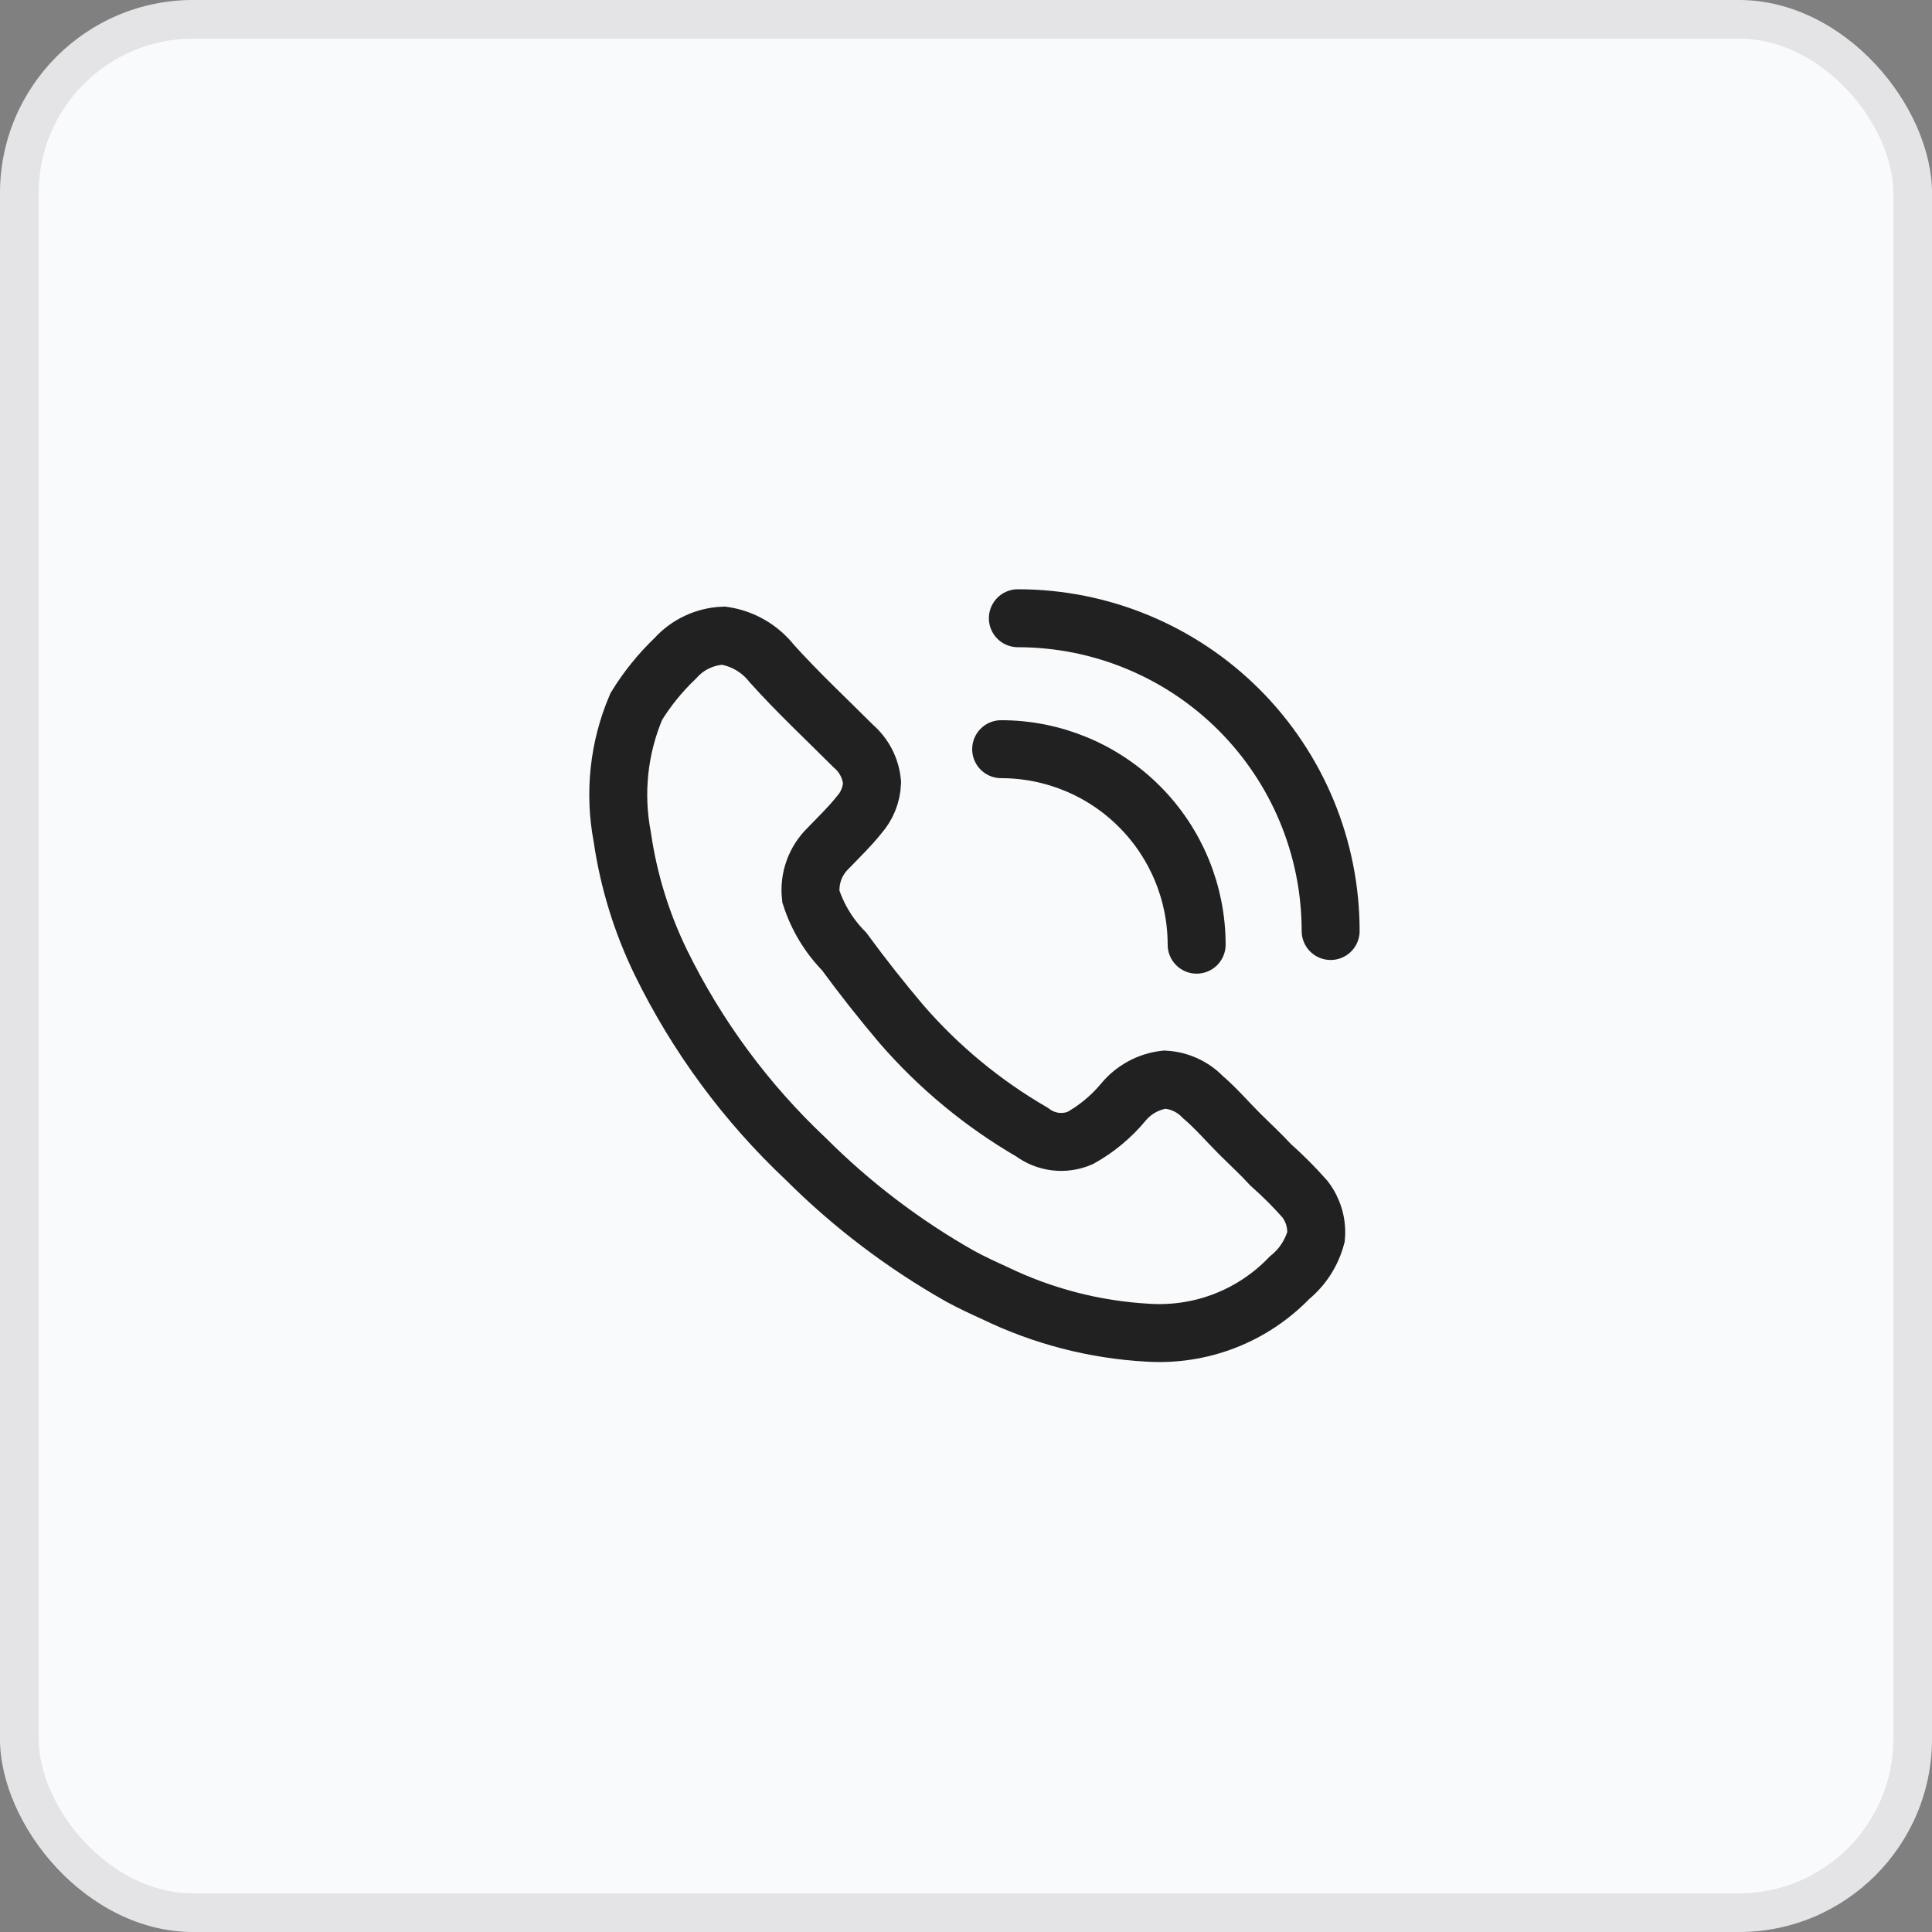
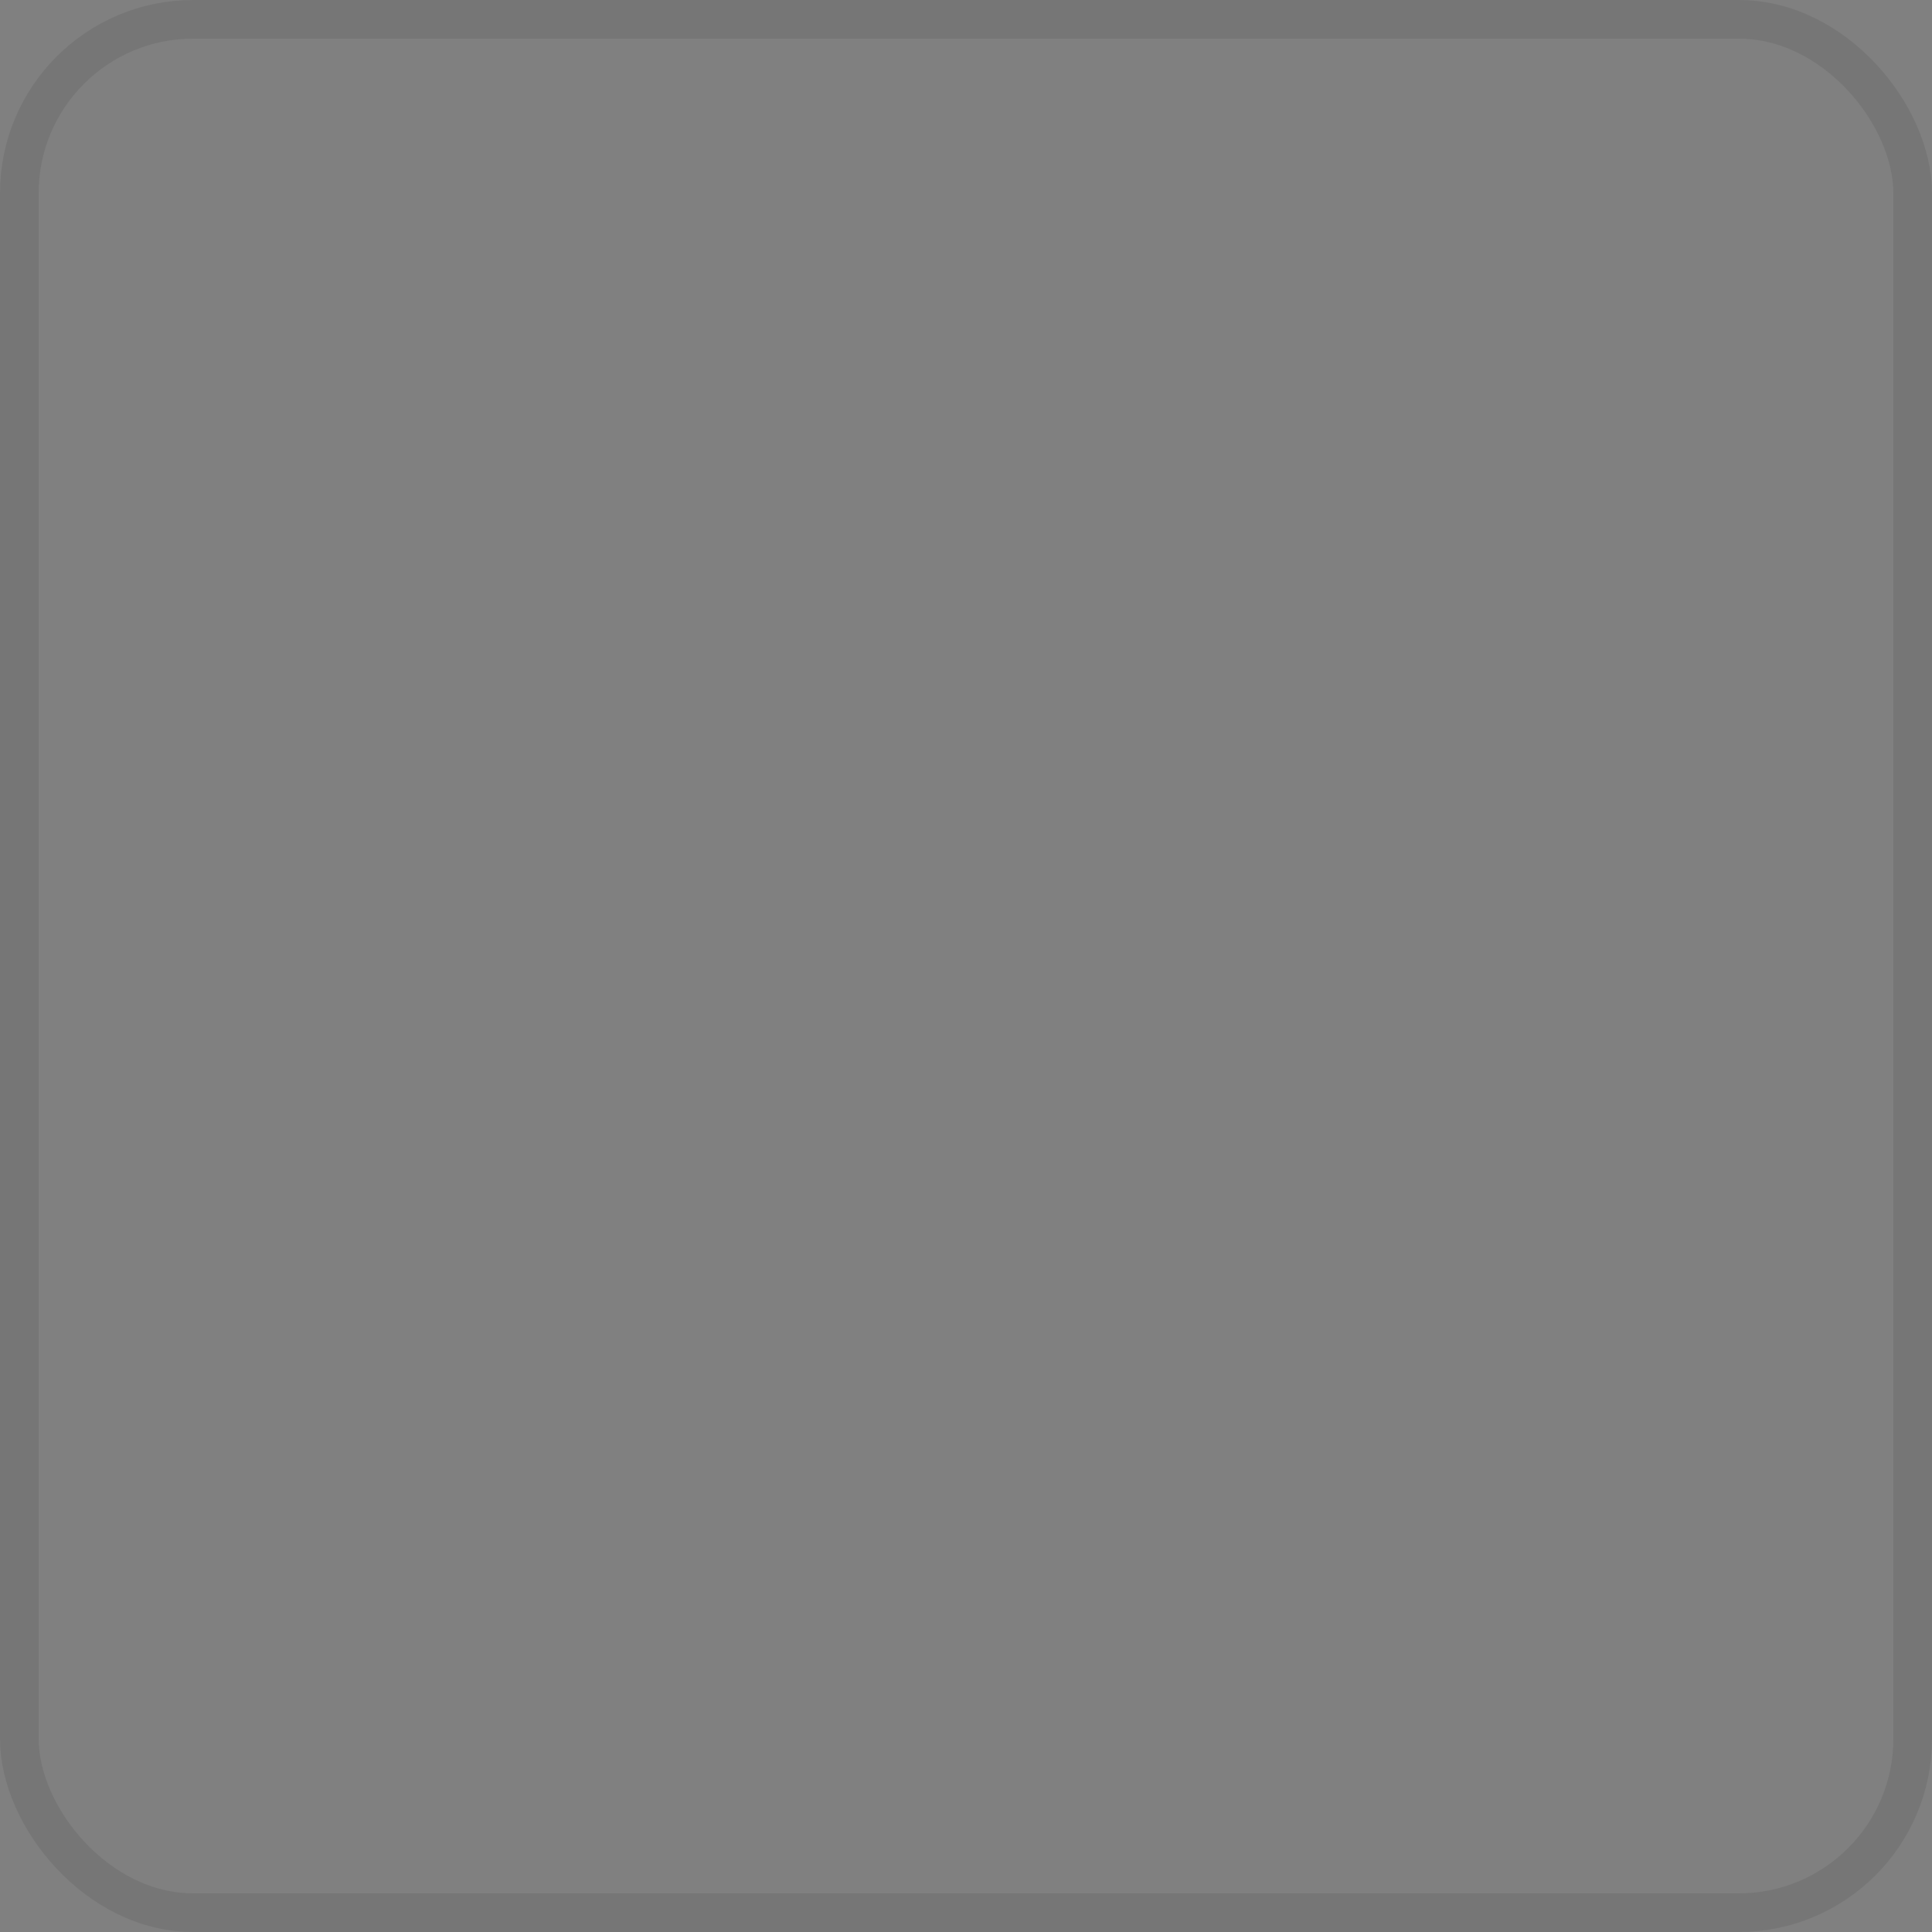
<svg xmlns="http://www.w3.org/2000/svg" width="50" height="50" viewBox="0 0 50 50" fill="none">
  <rect x="0" y="0" width="50" height="50" fill="#808080" stroke="none" />
-   <rect width="50" height="50" rx="5" fill="#F9FAFC" />
  <rect x="0.5" y="0.5" width="49" height="49" rx="4.5" stroke="#212121" stroke-opacity="0.1" />
-   <path d="M30.969 24.448C30.969 23.106 30.436 21.82 29.487 20.871C28.539 19.922 27.252 19.389 25.91 19.389M34.437 24.094C34.437 23.031 34.228 21.978 33.821 20.996C33.414 20.014 32.818 19.122 32.066 18.37C31.315 17.619 30.422 17.023 29.44 16.616C28.458 16.209 27.405 16 26.342 16M25.749 33.467C25.449 33.33 25.15 33.193 24.851 33.03C23.385 32.201 22.037 31.177 20.846 29.986C19.303 28.533 18.035 26.812 17.103 24.908C16.605 23.885 16.268 22.791 16.105 21.665C15.886 20.527 16.012 19.349 16.467 18.284C16.748 17.826 17.088 17.407 17.477 17.036C17.635 16.859 17.827 16.716 18.042 16.616C18.257 16.515 18.489 16.459 18.726 16.45C19.219 16.524 19.666 16.782 19.974 17.173C20.648 17.922 21.371 18.596 22.082 19.307C22.362 19.547 22.537 19.887 22.569 20.255C22.557 20.565 22.438 20.86 22.232 21.091C21.995 21.391 21.708 21.665 21.434 21.951C21.269 22.111 21.142 22.306 21.064 22.523C20.986 22.739 20.959 22.97 20.984 23.199C21.156 23.734 21.451 24.222 21.845 24.622C22.318 25.267 22.813 25.895 23.33 26.505C24.294 27.617 25.437 28.562 26.71 29.3C26.887 29.433 27.095 29.517 27.315 29.544C27.534 29.57 27.756 29.538 27.959 29.45C28.382 29.213 28.759 28.9 29.069 28.527C29.338 28.2 29.722 27.99 30.142 27.94C30.516 27.96 30.868 28.12 31.128 28.39C31.464 28.676 31.751 29.013 32.063 29.325C32.375 29.637 32.625 29.862 32.887 30.148C33.201 30.425 33.496 30.721 33.772 31.034C33.986 31.311 34.089 31.659 34.059 32.007C33.948 32.424 33.708 32.795 33.373 33.067C32.902 33.557 32.33 33.938 31.697 34.184C31.063 34.429 30.383 34.534 29.705 34.49C28.332 34.414 26.987 34.066 25.749 33.467Z" stroke="#212121" stroke-width="1.5" stroke-miterlimit="10" stroke-linecap="round" />
</svg>